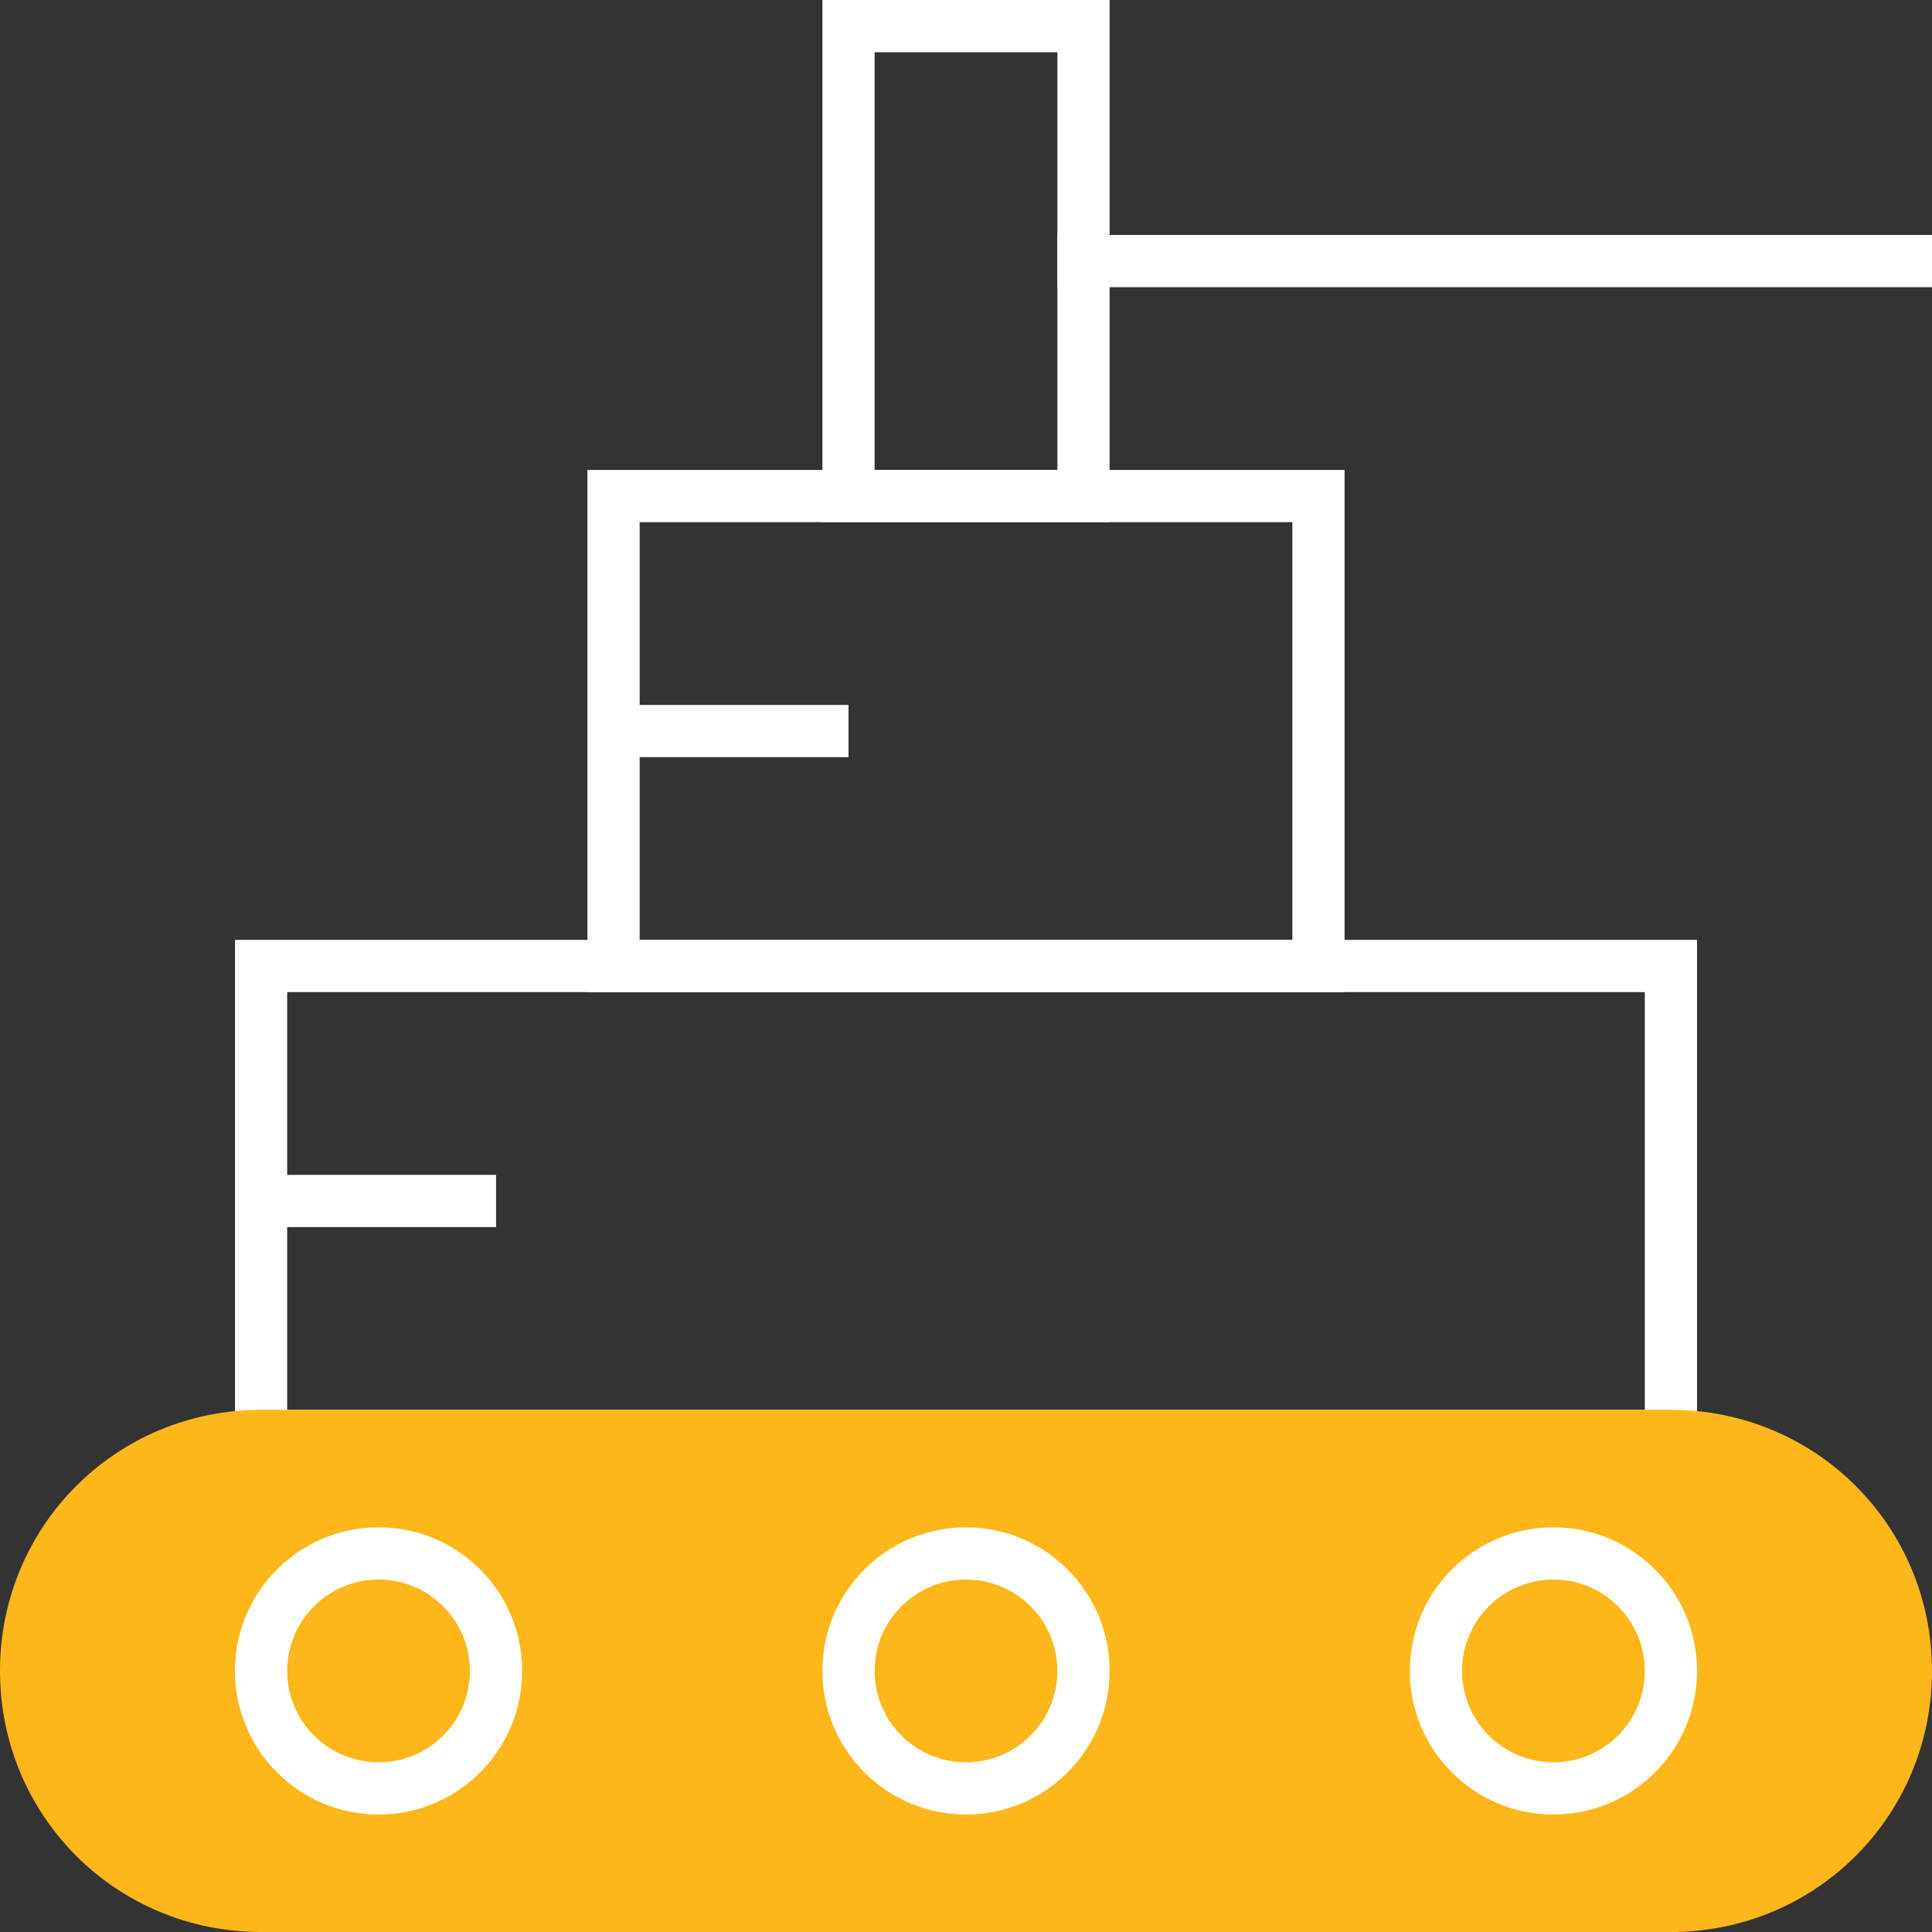
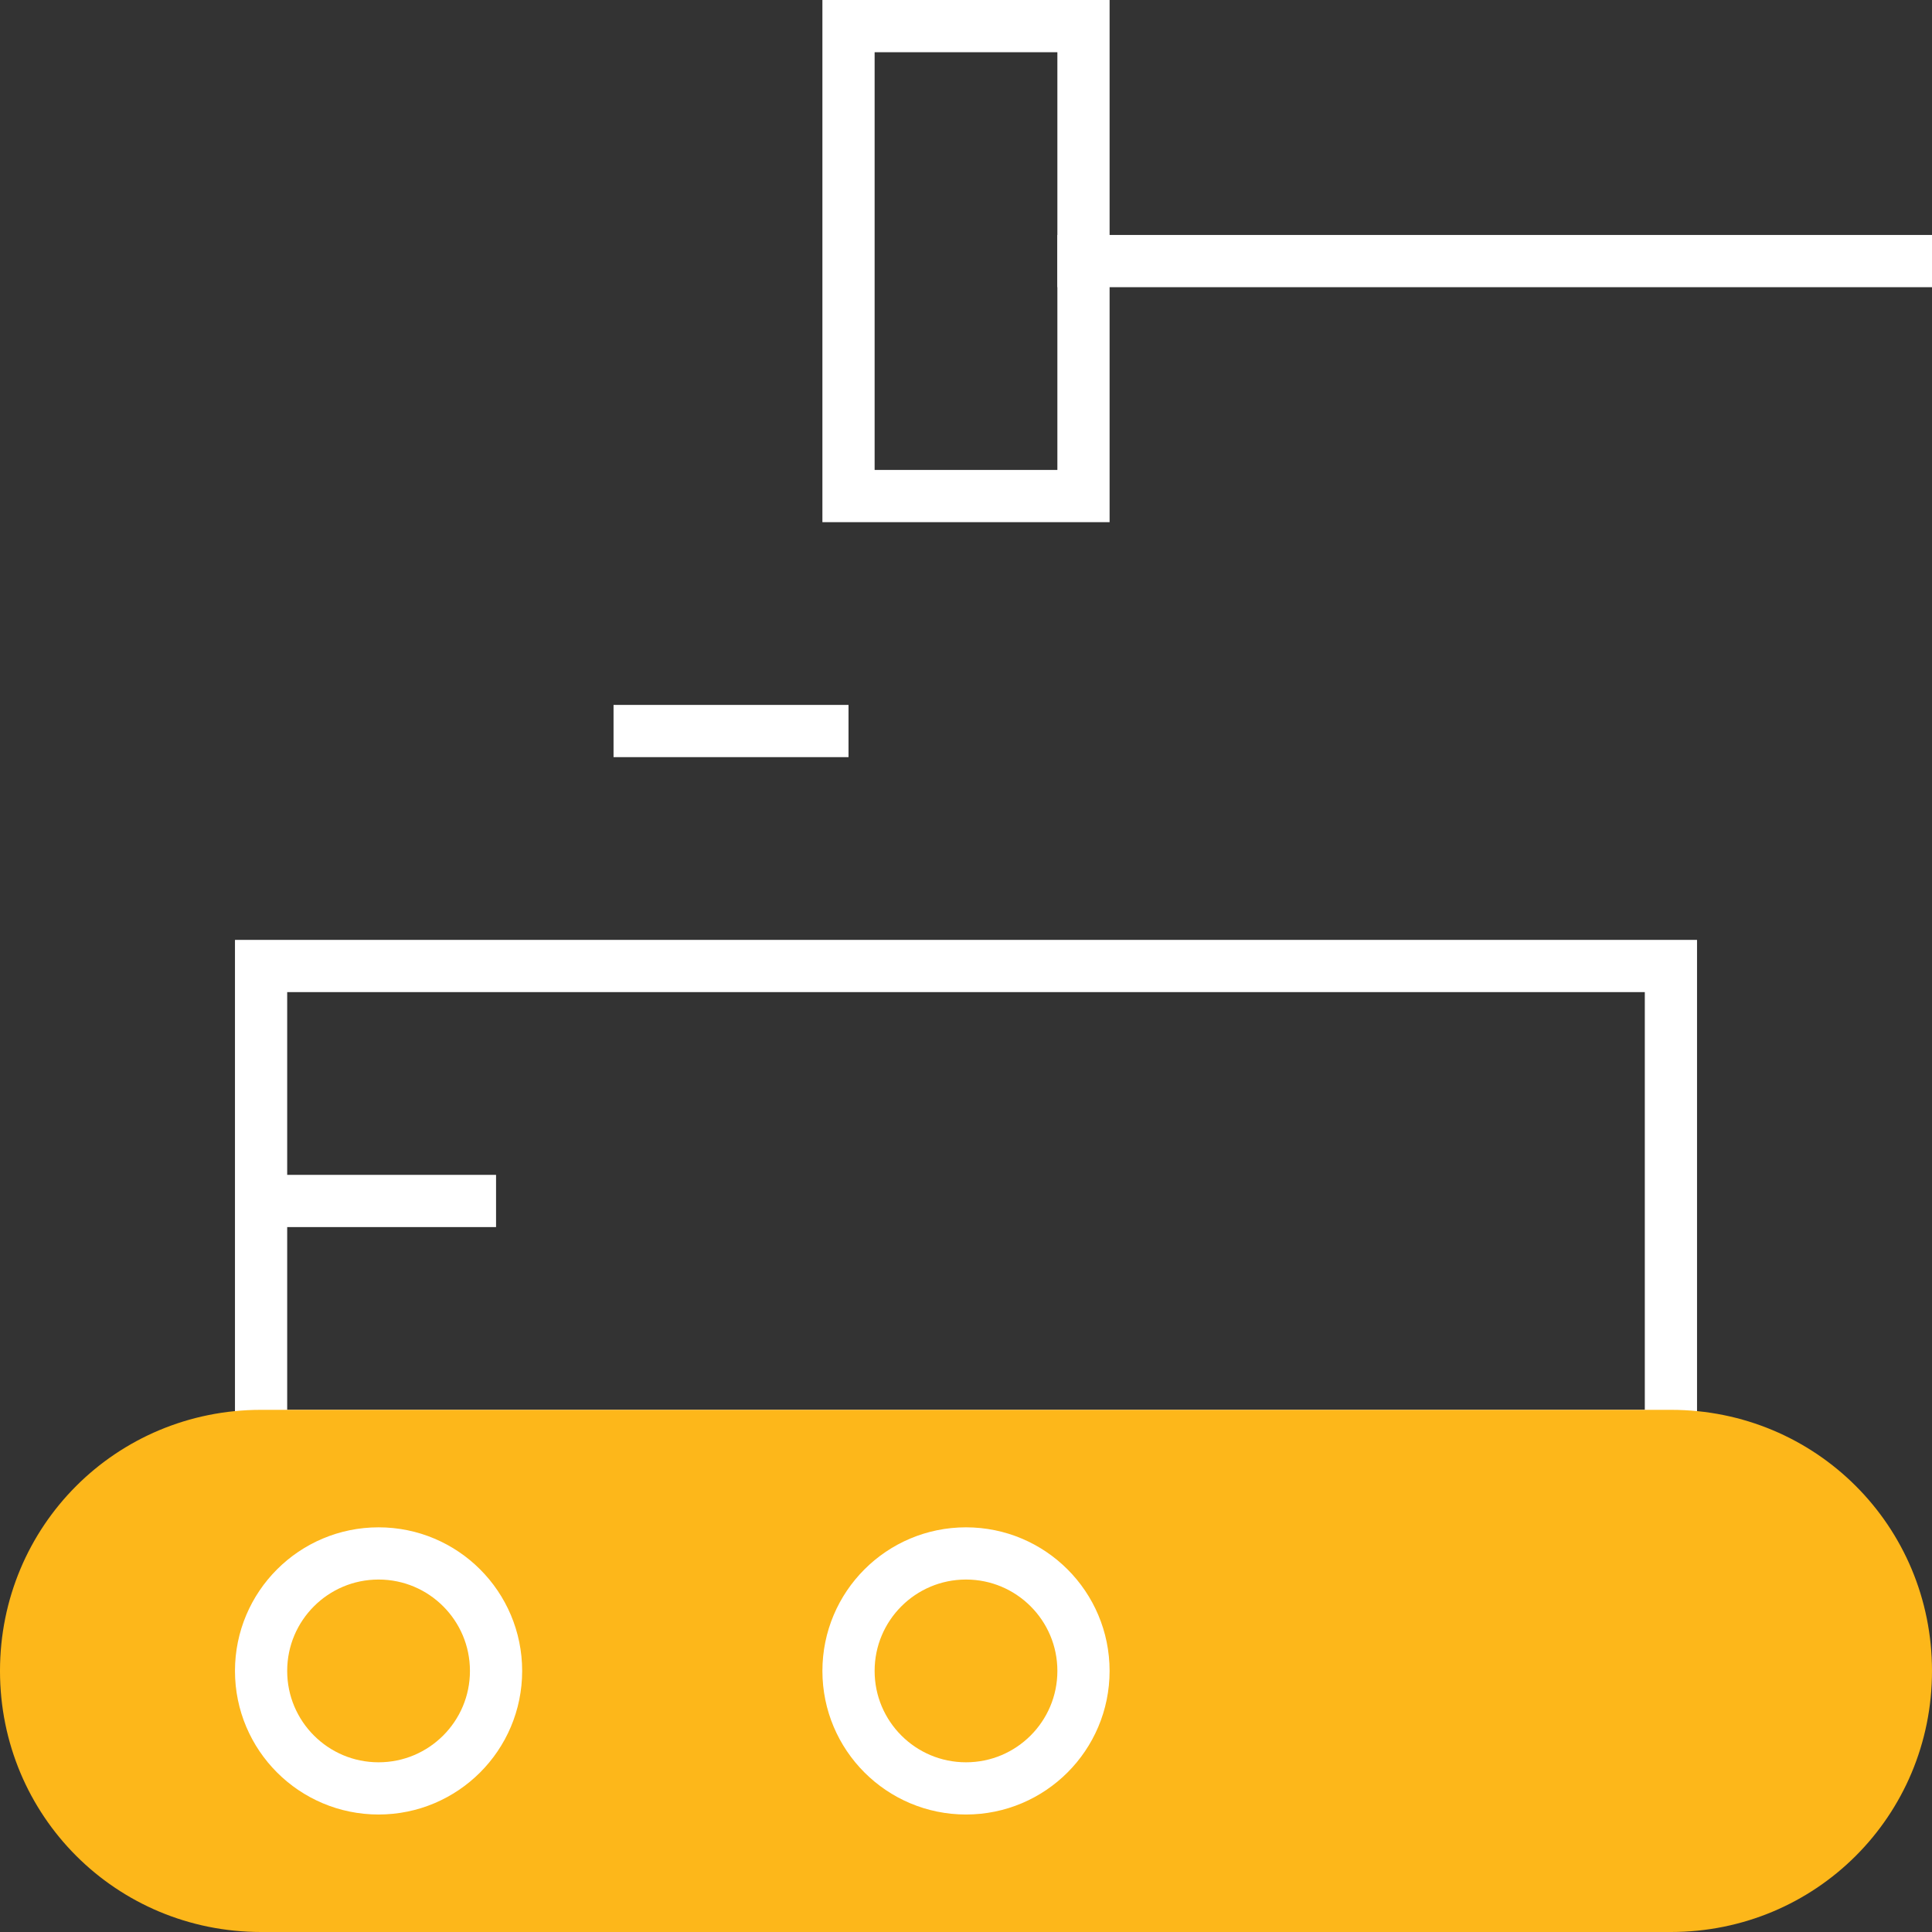
<svg xmlns="http://www.w3.org/2000/svg" version="1.1" id="Layer_1" x="0px" y="0px" viewBox="0 0 74 74" style="enable-background:new 0 0 74 74;" xml:space="preserve">
  <rect x="0" y="0" width="74" height="74" fill="#333333" stroke="none" />
  <style type="text/css"> .st0{fill:none;stroke:#FFFFFF;stroke-width:2;stroke-linecap:square;stroke-miterlimit:10;} .st1{fill:#FDB71A;stroke:#FDB71A;stroke-width:2;stroke-linecap:square;stroke-miterlimit:10;} .st2{fill:none;stroke:#FFFFFF;stroke-width:2;stroke-miterlimit:10;} </style>
  <g>
    <rect x="10" y="37" class="st0" width="54" height="18" />
-     <rect x="23.5" y="19" class="st0" width="27" height="18" />
    <rect x="32.5" y="1" class="st0" width="9" height="18" />
    <line class="st0" x1="41.5" y1="10" x2="73" y2="10" />
    <path class="st1" d="M64,73H10c-5,0-9-4-9-9l0,0c0-5,4-9,9-9h54c5,0,9,4,9,9l0,0C73,69,69,73,64,73z" />
    <circle class="st0" cx="37" cy="64" r="4.5" />
    <circle class="st0" cx="14.5" cy="64" r="4.5" />
-     <circle class="st0" cx="59.5" cy="64" r="4.5" />
    <line class="st2" x1="10" y1="46" x2="19" y2="46" />
    <line class="st2" x1="23.5" y1="28" x2="32.5" y2="28" />
  </g>
</svg>